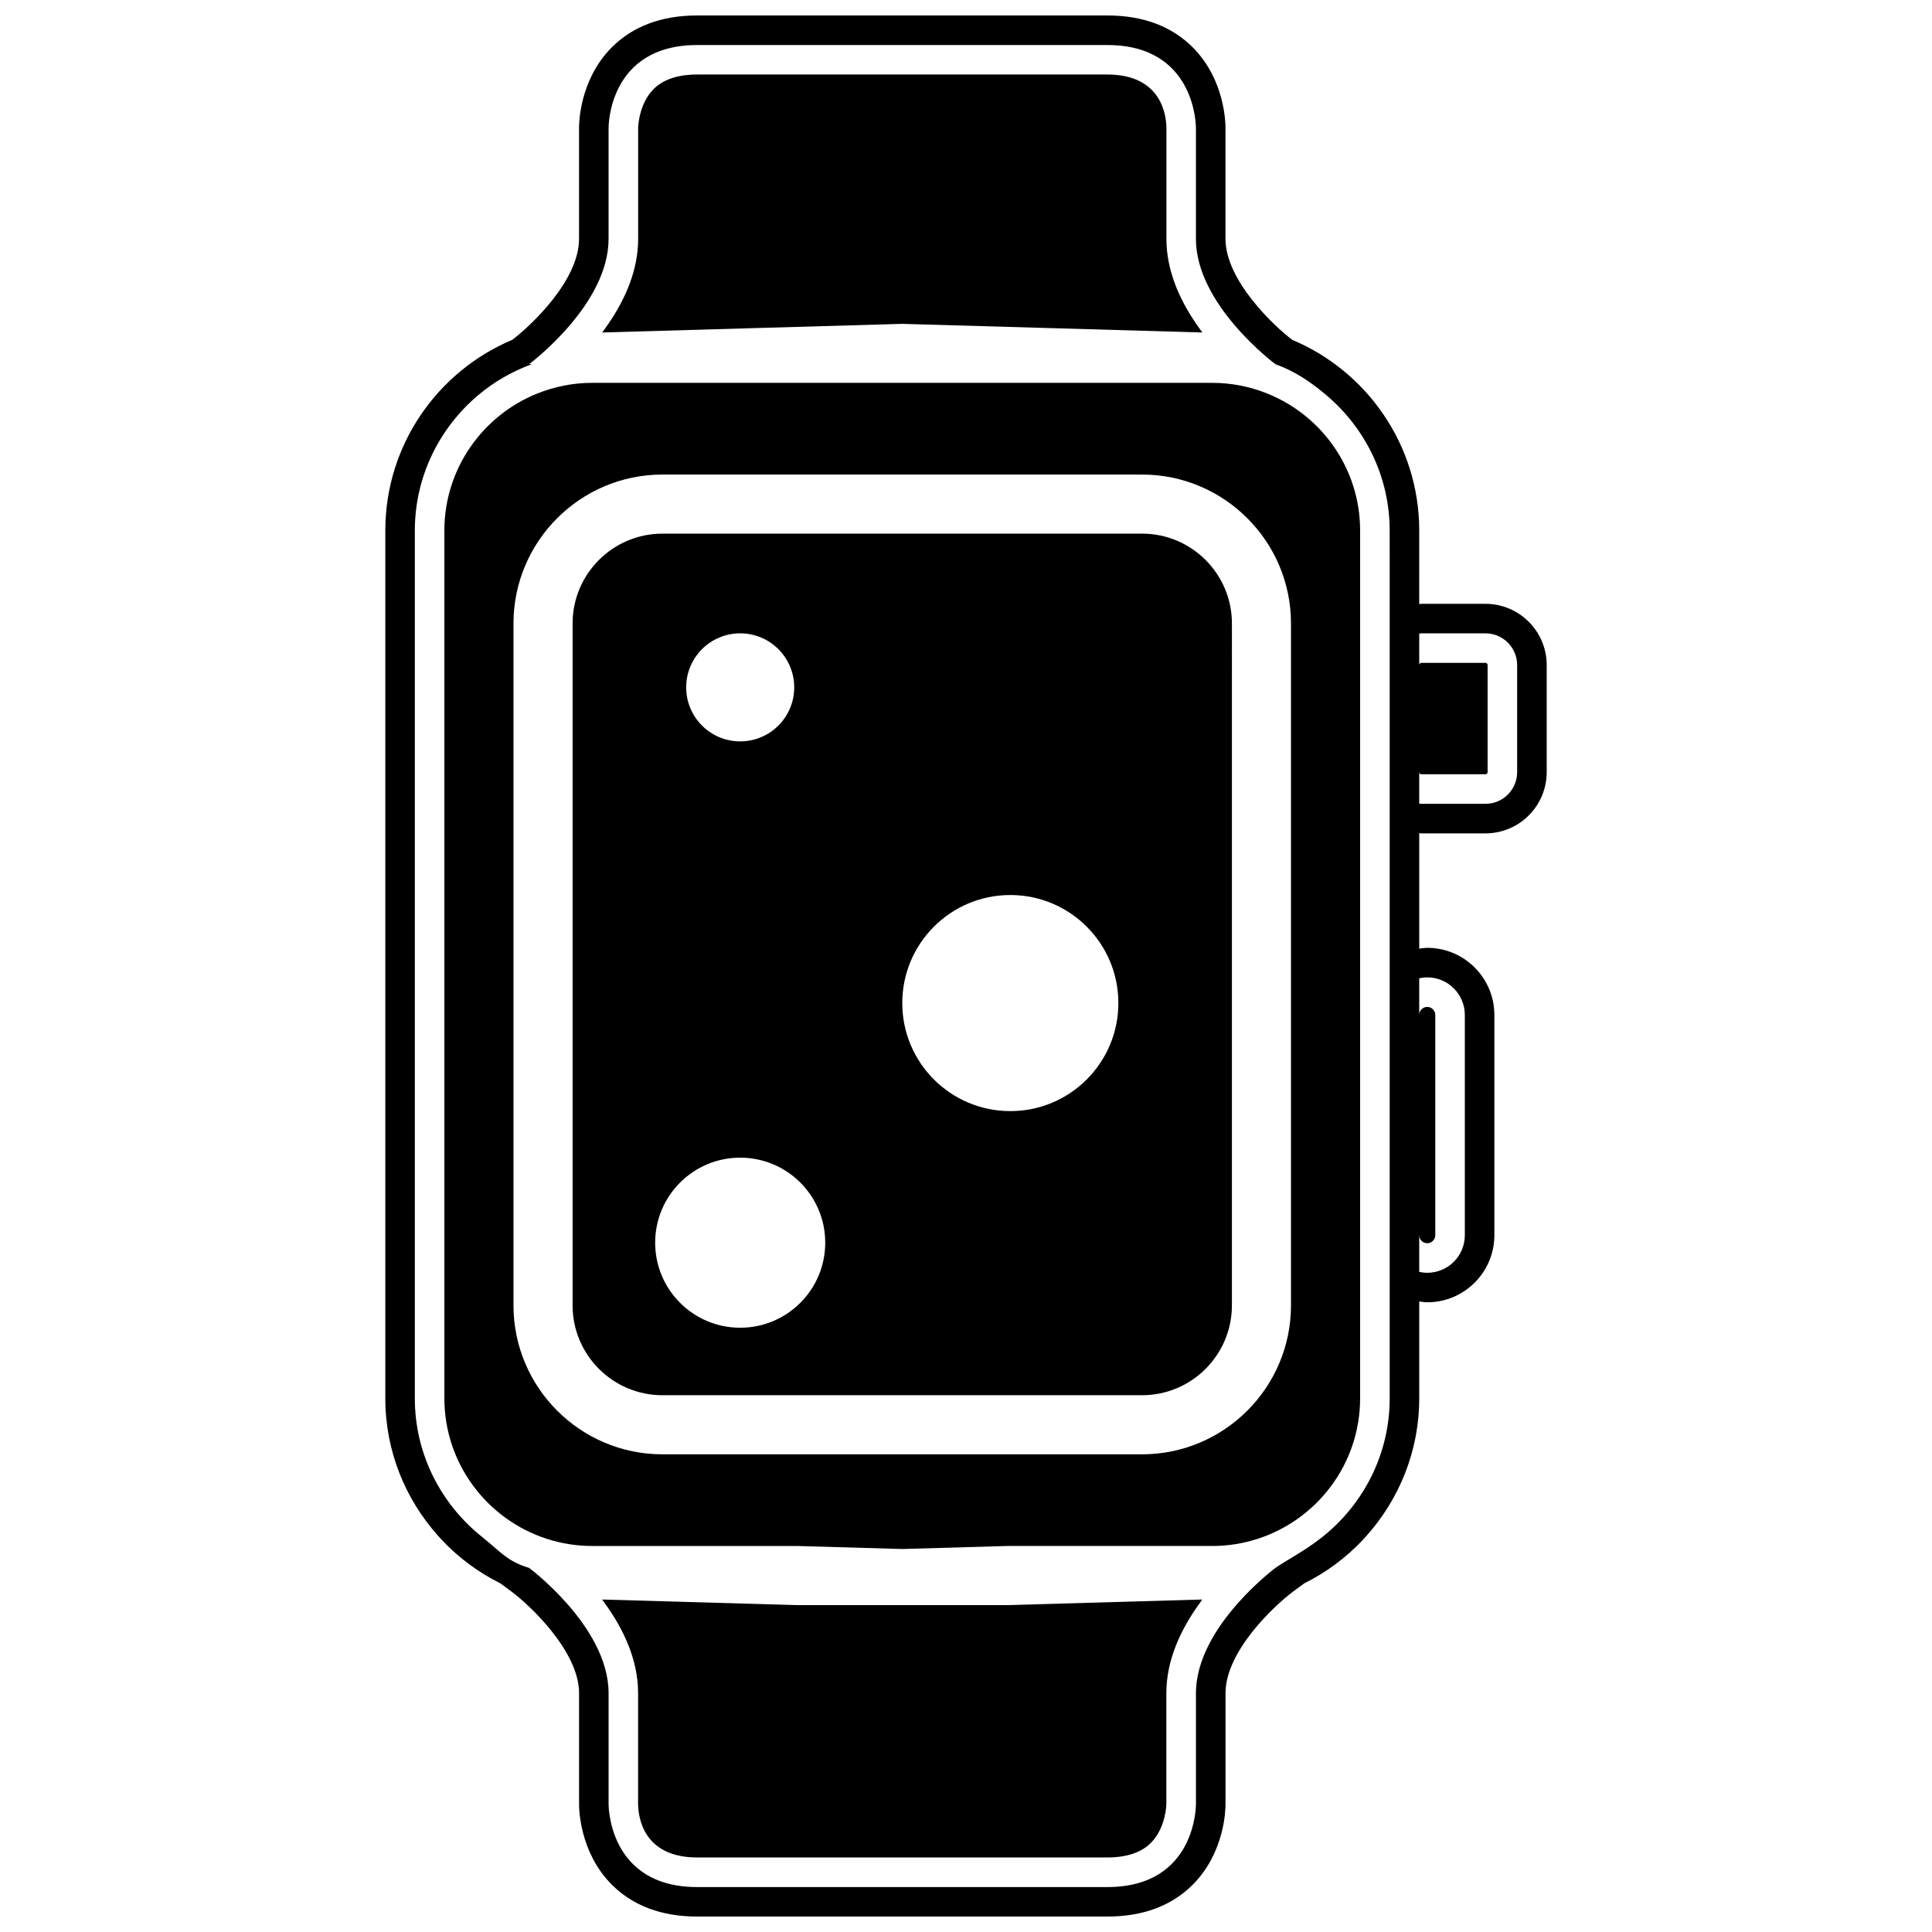
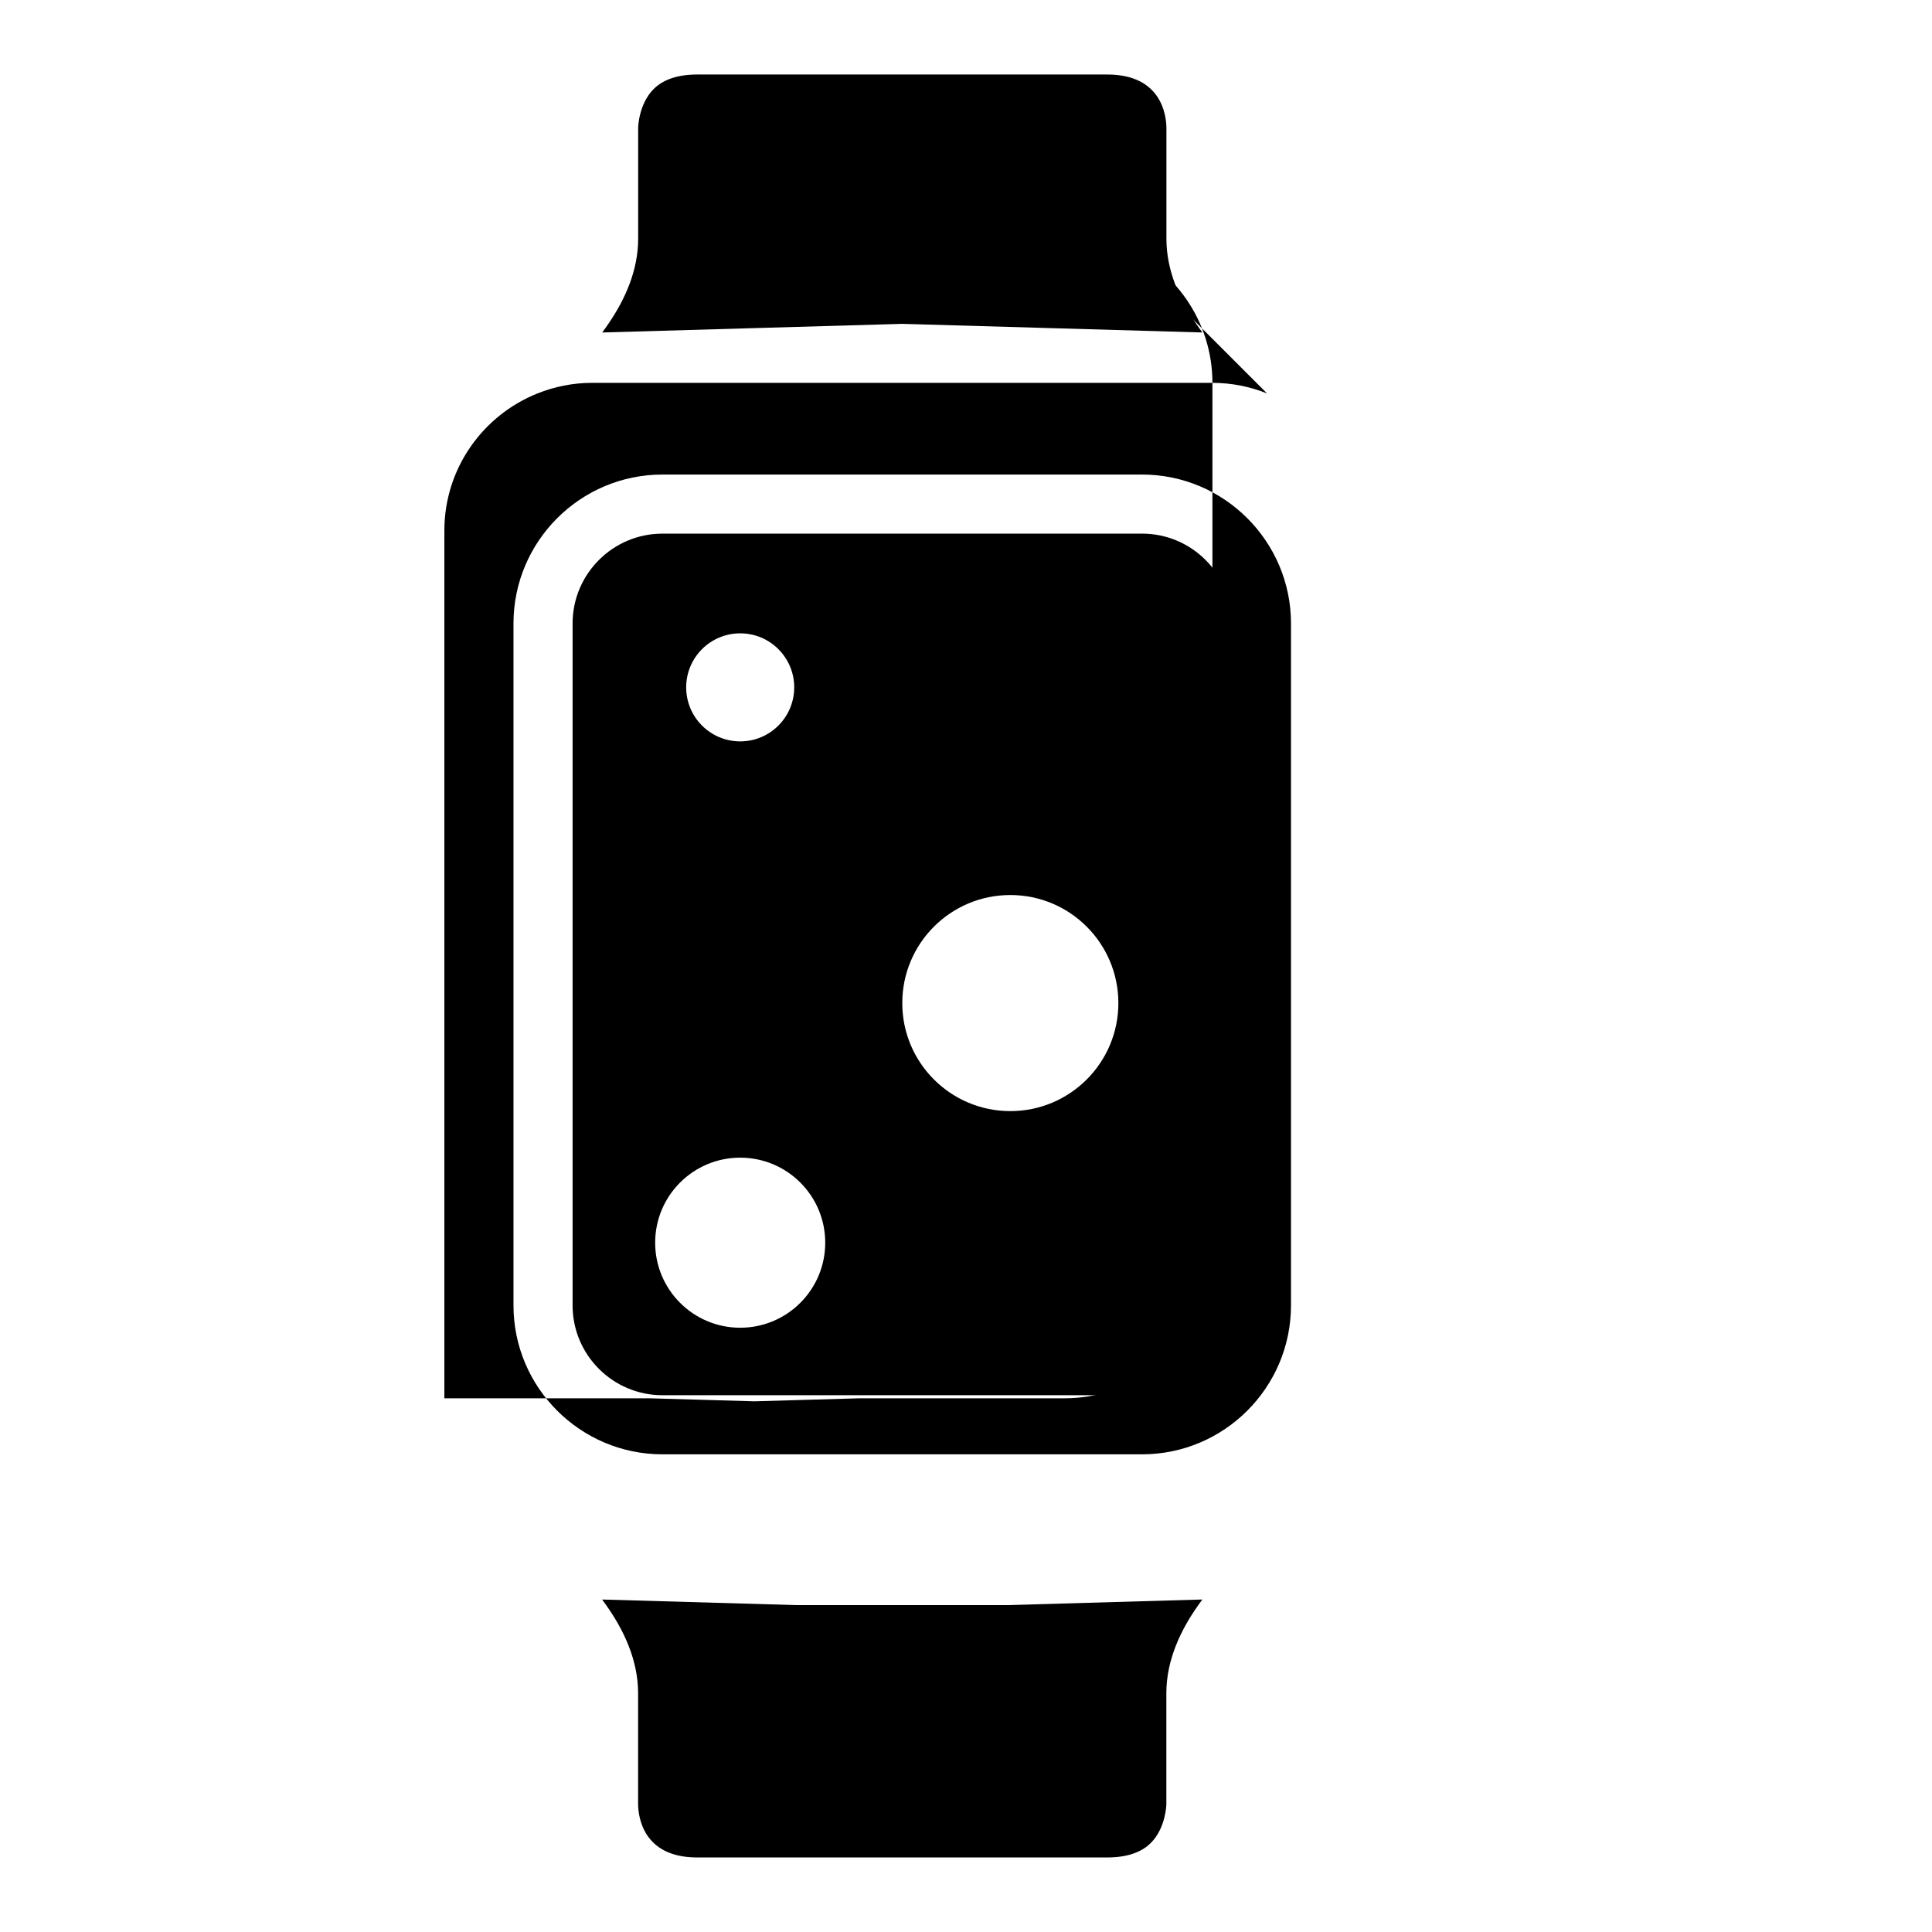
<svg xmlns="http://www.w3.org/2000/svg" width="800px" height="800px" version="1.1" viewBox="144 144 512 512">
  <defs>
    <clipPath id="a">
      <path d="m246 148.09h308v503.81h-308z" />
    </clipPath>
  </defs>
  <path d="m354.98 569.37-51.41-1.48c0.359 0.477 0.707 0.984 1.059 1.48 4.633 6.512 8.473 14.539 8.473 23.332v29.355c0.031 3.336 1.246 14.188 15.656 14.188h108.68c5.137 0 9.031-1.309 11.582-3.883 3.965-4.012 4.074-10.156 4.074-10.219v-29.445c0-8.797 3.844-16.82 8.473-23.332 0.352-0.496 0.699-1 1.059-1.48l-51.383 1.48z" />
-   <path d="m479.79 248.27c-4.484-1.797-9.367-2.812-14.484-2.812h-164.4c-5.117 0-9.996 1.016-14.484 2.812-14.426 5.769-24.66 19.867-24.66 36.332v229.96c0 17.387 11.402 32.141 27.113 37.23 3.793 1.23 7.832 1.91 12.027 1.91h54.32l27.883 0.801 27.879-0.805 54.32 0.004c4.199 0 8.234-0.68 12.027-1.91 15.711-5.09 27.113-19.848 27.113-37.234v-229.96c0-16.465-10.23-30.562-24.656-36.332zm6.336 241.67c0 21.762-17.707 39.469-39.469 39.469h-127.11c-21.762 0-39.469-17.707-39.469-39.469v-180.71c0-21.762 17.707-39.469 39.469-39.469h127.11c21.762 0 39.469 17.707 39.469 39.469z" />
+   <path d="m479.79 248.27c-4.484-1.797-9.367-2.812-14.484-2.812h-164.4c-5.117 0-9.996 1.016-14.484 2.812-14.426 5.769-24.66 19.867-24.66 36.332v229.96h54.32l27.883 0.801 27.879-0.805 54.32 0.004c4.199 0 8.234-0.68 12.027-1.91 15.711-5.09 27.113-19.848 27.113-37.234v-229.96c0-16.465-10.23-30.562-24.656-36.332zm6.336 241.67c0 21.762-17.707 39.469-39.469 39.469h-127.11c-21.762 0-39.469-17.707-39.469-39.469v-180.71c0-21.762 17.707-39.469 39.469-39.469h127.11c21.762 0 39.469 17.707 39.469 39.469z" />
  <path d="m383.34 229.83 79.309 2.281c-0.562-0.746-1.113-1.52-1.652-2.309-4.367-6.359-7.883-14.086-7.883-22.508v-29.355c-0.031-3.34-1.25-14.191-15.66-14.191h-108.68c-5.137 0-9.031 1.309-11.582 3.883-3.965 4.012-4.074 10.156-4.074 10.219v29.445c0 8.422-3.519 16.148-7.883 22.508-0.539 0.789-1.09 1.562-1.652 2.309l79.535-2.289z" />
  <g clip-path="url(#a)">
-     <path d="m537.66 304.02h-16.984c-0.195 0-0.375 0.051-0.57 0.059l0.004-19.469c0-22.723-13.902-42.254-33.648-50.547-4.797-3.613-17.695-15.746-17.695-26.762v-29.27c0.016-1.289-0.105-12.812-8.598-21.402-5.602-5.66-13.246-8.531-22.719-8.531h-108.68c-9.473 0-17.117 2.871-22.719 8.531-8.488 8.59-8.613 20.113-8.598 21.312v29.355c0 10.992-12.605 22.902-17.699 26.762-19.738 8.301-33.641 27.828-33.641 50.551v229.96c0 13.98 5.305 26.711 13.953 36.402 0.359 0.402 0.715 0.805 1.086 1.195 4.426 4.68 9.66 8.562 15.484 11.457l2.93 2.168c4.641 3.438 17.895 15.754 17.895 26.91v29.27c-0.016 1.289 0.105 12.812 8.598 21.402 5.602 5.66 13.246 8.531 22.719 8.531h108.68c9.473 0 17.117-2.871 22.719-8.531 8.488-8.59 8.613-20.113 8.598-21.312v-29.355c0-11.129 12.926-23.203 17.895-26.91l2.93-2.168c5.824-2.894 11.059-6.777 15.484-11.457 0.371-0.391 0.727-0.793 1.086-1.195 8.633-9.699 13.941-22.43 13.941-36.41v-25.66c0.707 0.086 1.398 0.215 2.129 0.215 9.809 0 17.785-7.977 17.785-17.785v-58.363c0-9.809-7.977-17.789-17.785-17.789-0.73 0-1.422 0.129-2.129 0.215v-30.609c0.191 0.008 0.375 0.059 0.57 0.059h16.984c8.949 0 16.227-7.277 16.227-16.227v-28.379c-0.004-8.949-7.281-16.227-16.23-16.227zm-25.379 2.41v208.15c0 14.844-7 28.113-17.84 36.738-4.668 3.711-9.703 6.266-12.438 8.191 0 0-4.926 3.664-10.012 9.422-5.434 6.148-11.051 14.688-11.051 23.785v29.355s0.246 22.02-23.484 22.02h-53.641-1.406-53.641c-23.73 0-23.484-22.02-23.484-22.02v-29.355c0-9.098-5.617-17.637-11.051-23.785-5.086-5.754-10.012-9.422-10.012-9.422-5.848-1.734-7.773-4.477-12.438-8.191-10.848-8.629-17.848-21.898-17.848-36.742v-229.96c0-14.359 6.543-27.246 16.777-35.883 4.203-3.547 9.039-6.336 14.297-8.242l-0.793 0.023s5.477-4.066 10.844-10.379c5.16-6.062 10.219-14.195 10.219-22.824v-29.355s-0.246-22.02 23.484-22.02h53.641 1.406 53.641c23.73 0 23.484 22.02 23.484 22.02v29.355c0 8.633 5.059 16.762 10.219 22.824 5.367 6.312 10.844 10.379 10.844 10.379 5.258 1.91 9.301 4.676 13.504 8.219 10.234 8.637 16.777 21.527 16.777 35.883zm9.957 96.586c5.5 0 9.957 4.461 9.957 9.957v58.371c0 5.5-4.457 9.957-9.957 9.957-0.73 0-1.441-0.09-2.129-0.242v-9.719c0 1.172 0.957 2.129 2.129 2.129s2.129-0.957 2.129-2.129v-58.363c0-1.176-0.957-2.133-2.129-2.133-1.176 0-2.129 0.953-2.129 2.133v-9.719c0.688-0.152 1.395-0.242 2.129-0.242zm23.82-54.391c0 4.641-3.762 8.398-8.398 8.398h-16.98c-0.195 0-0.379-0.043-0.57-0.059v-8.344c0 0.312 0.258 0.57 0.57 0.57h16.984c0.312 0 0.57-0.258 0.57-0.57v-28.379c0-0.312-0.258-0.57-0.57-0.57h-16.984c-0.316 0.004-0.57 0.262-0.57 0.574v-8.34c0.191-0.012 0.375-0.059 0.57-0.059h16.98c4.641 0 8.398 3.758 8.398 8.398z" />
-   </g>
+     </g>
  <path d="m446.66 285.42h-127.11c-13.129 0-23.809 10.68-23.809 23.809v180.71c0 13.129 10.68 23.809 23.809 23.809h127.11c13.129 0 23.809-10.68 23.809-23.809l0.004-180.71c0-13.133-10.68-23.812-23.812-23.812zm-106.5 26.422c7.906 0 14.316 6.41 14.316 14.316s-6.41 14.316-14.316 14.316-14.316-6.41-14.316-14.316 6.41-14.316 14.316-14.316zm0 184.02c-12.445 0-22.535-10.09-22.535-22.535 0-12.445 10.09-22.535 22.535-22.535s22.535 10.086 22.535 22.535c0 12.445-10.09 22.535-22.535 22.535zm71.586-57.406c-15.816 0-28.633-12.82-28.633-28.633 0-15.816 12.82-28.633 28.633-28.633 15.816 0 28.633 12.82 28.633 28.633 0.004 15.809-12.816 28.633-28.633 28.633z" />
</svg>